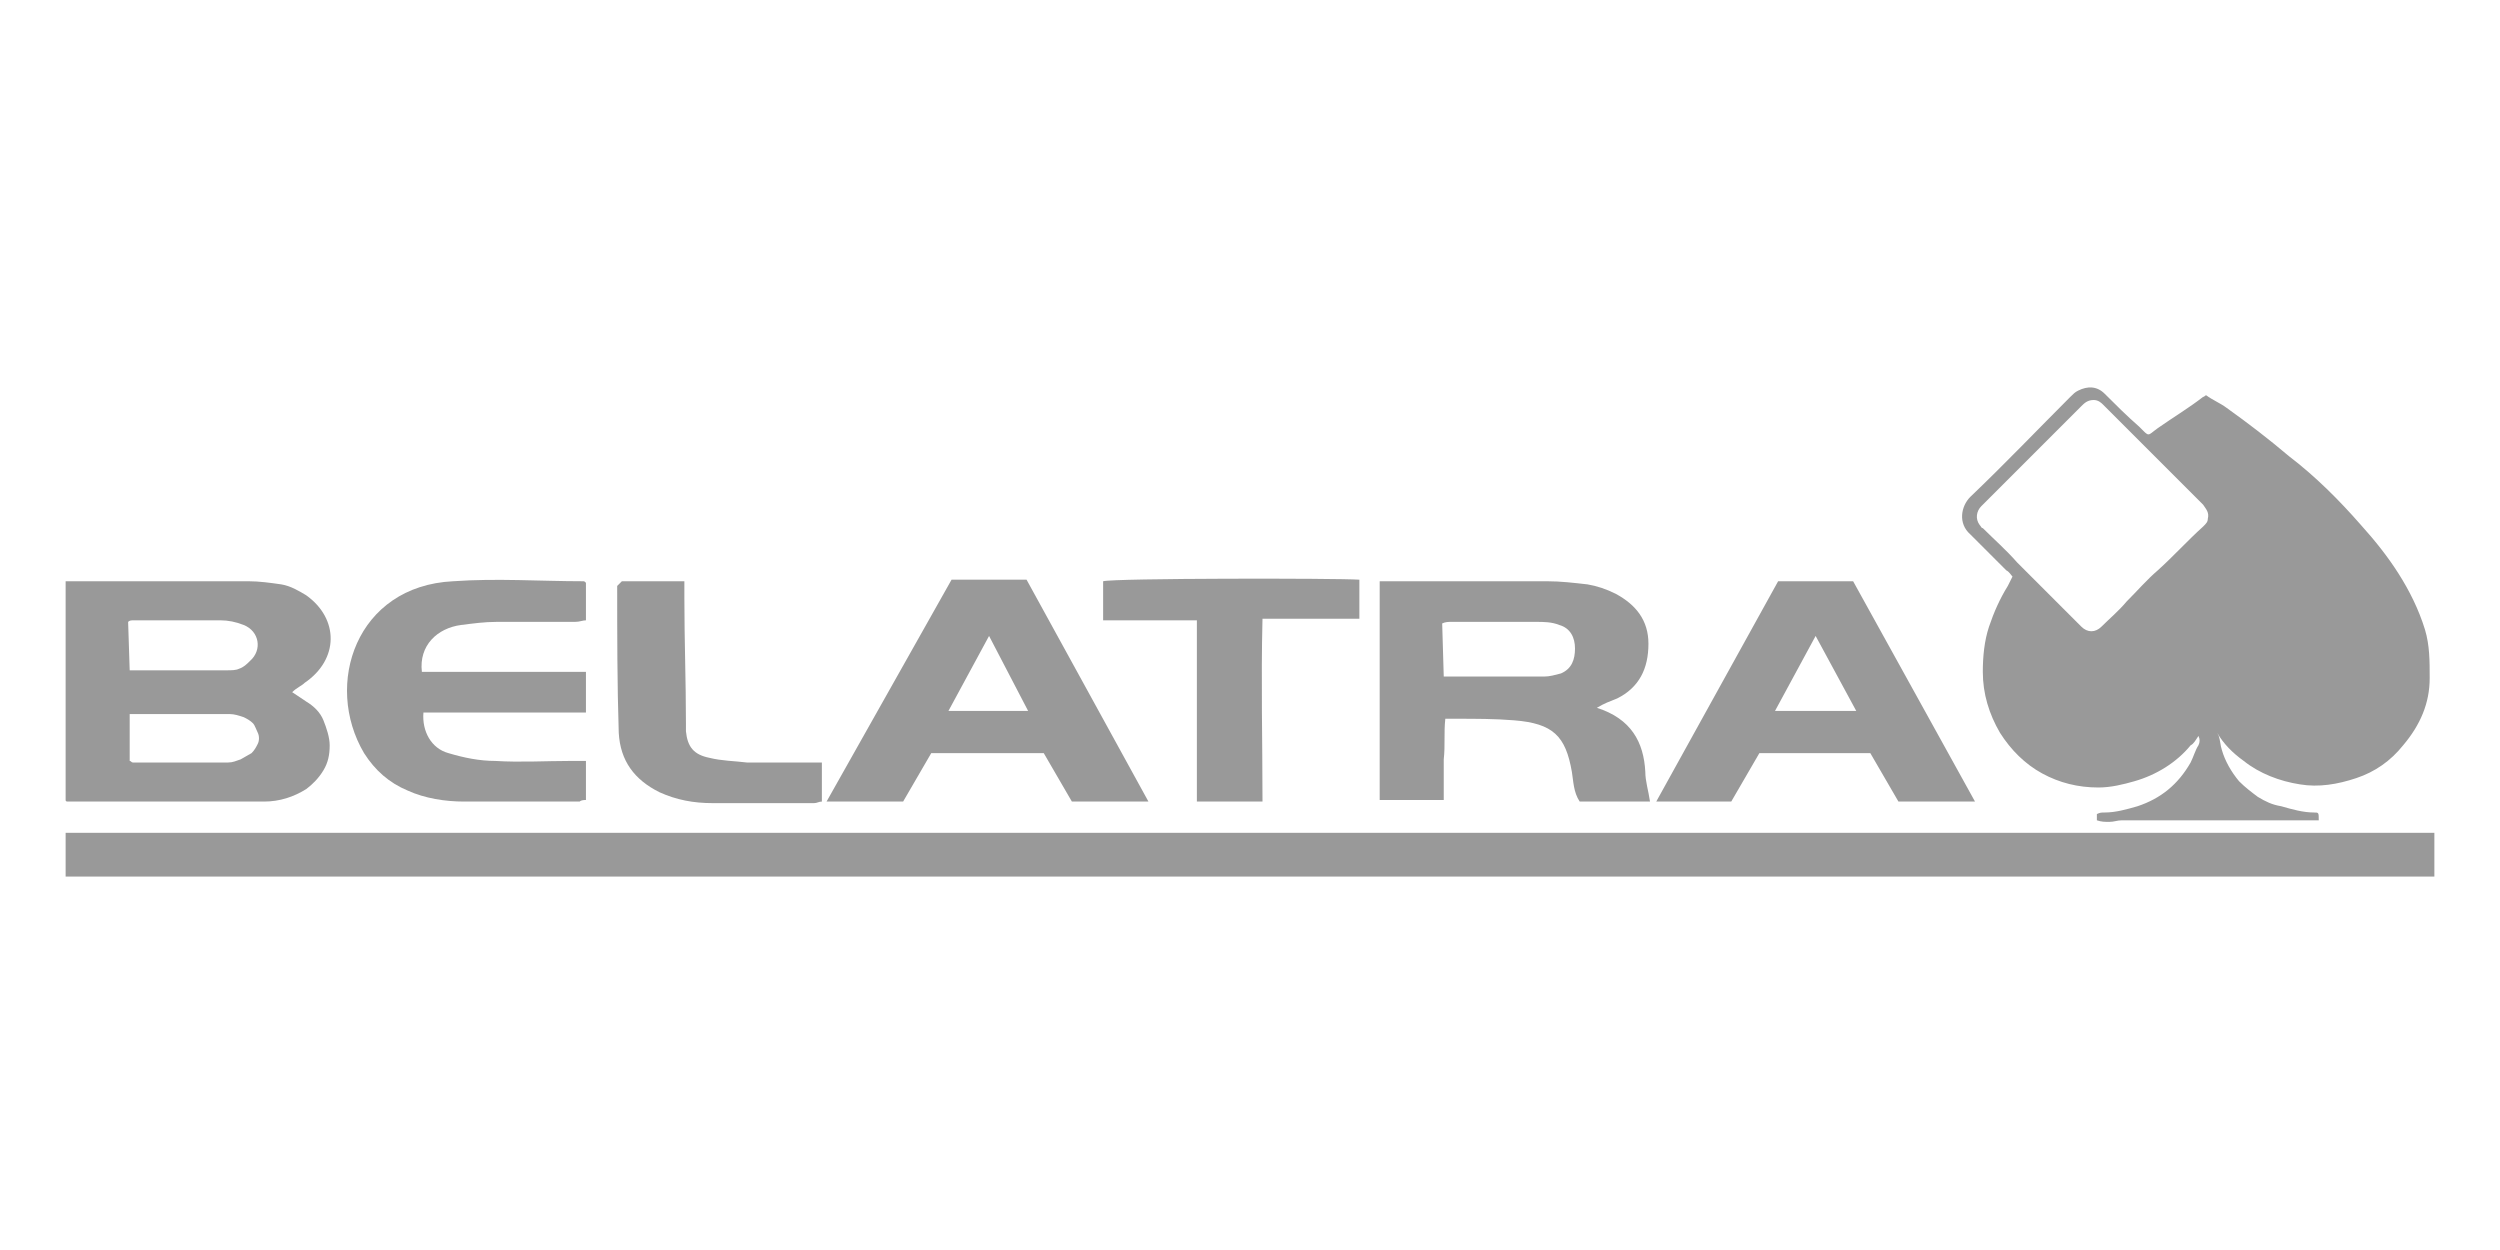
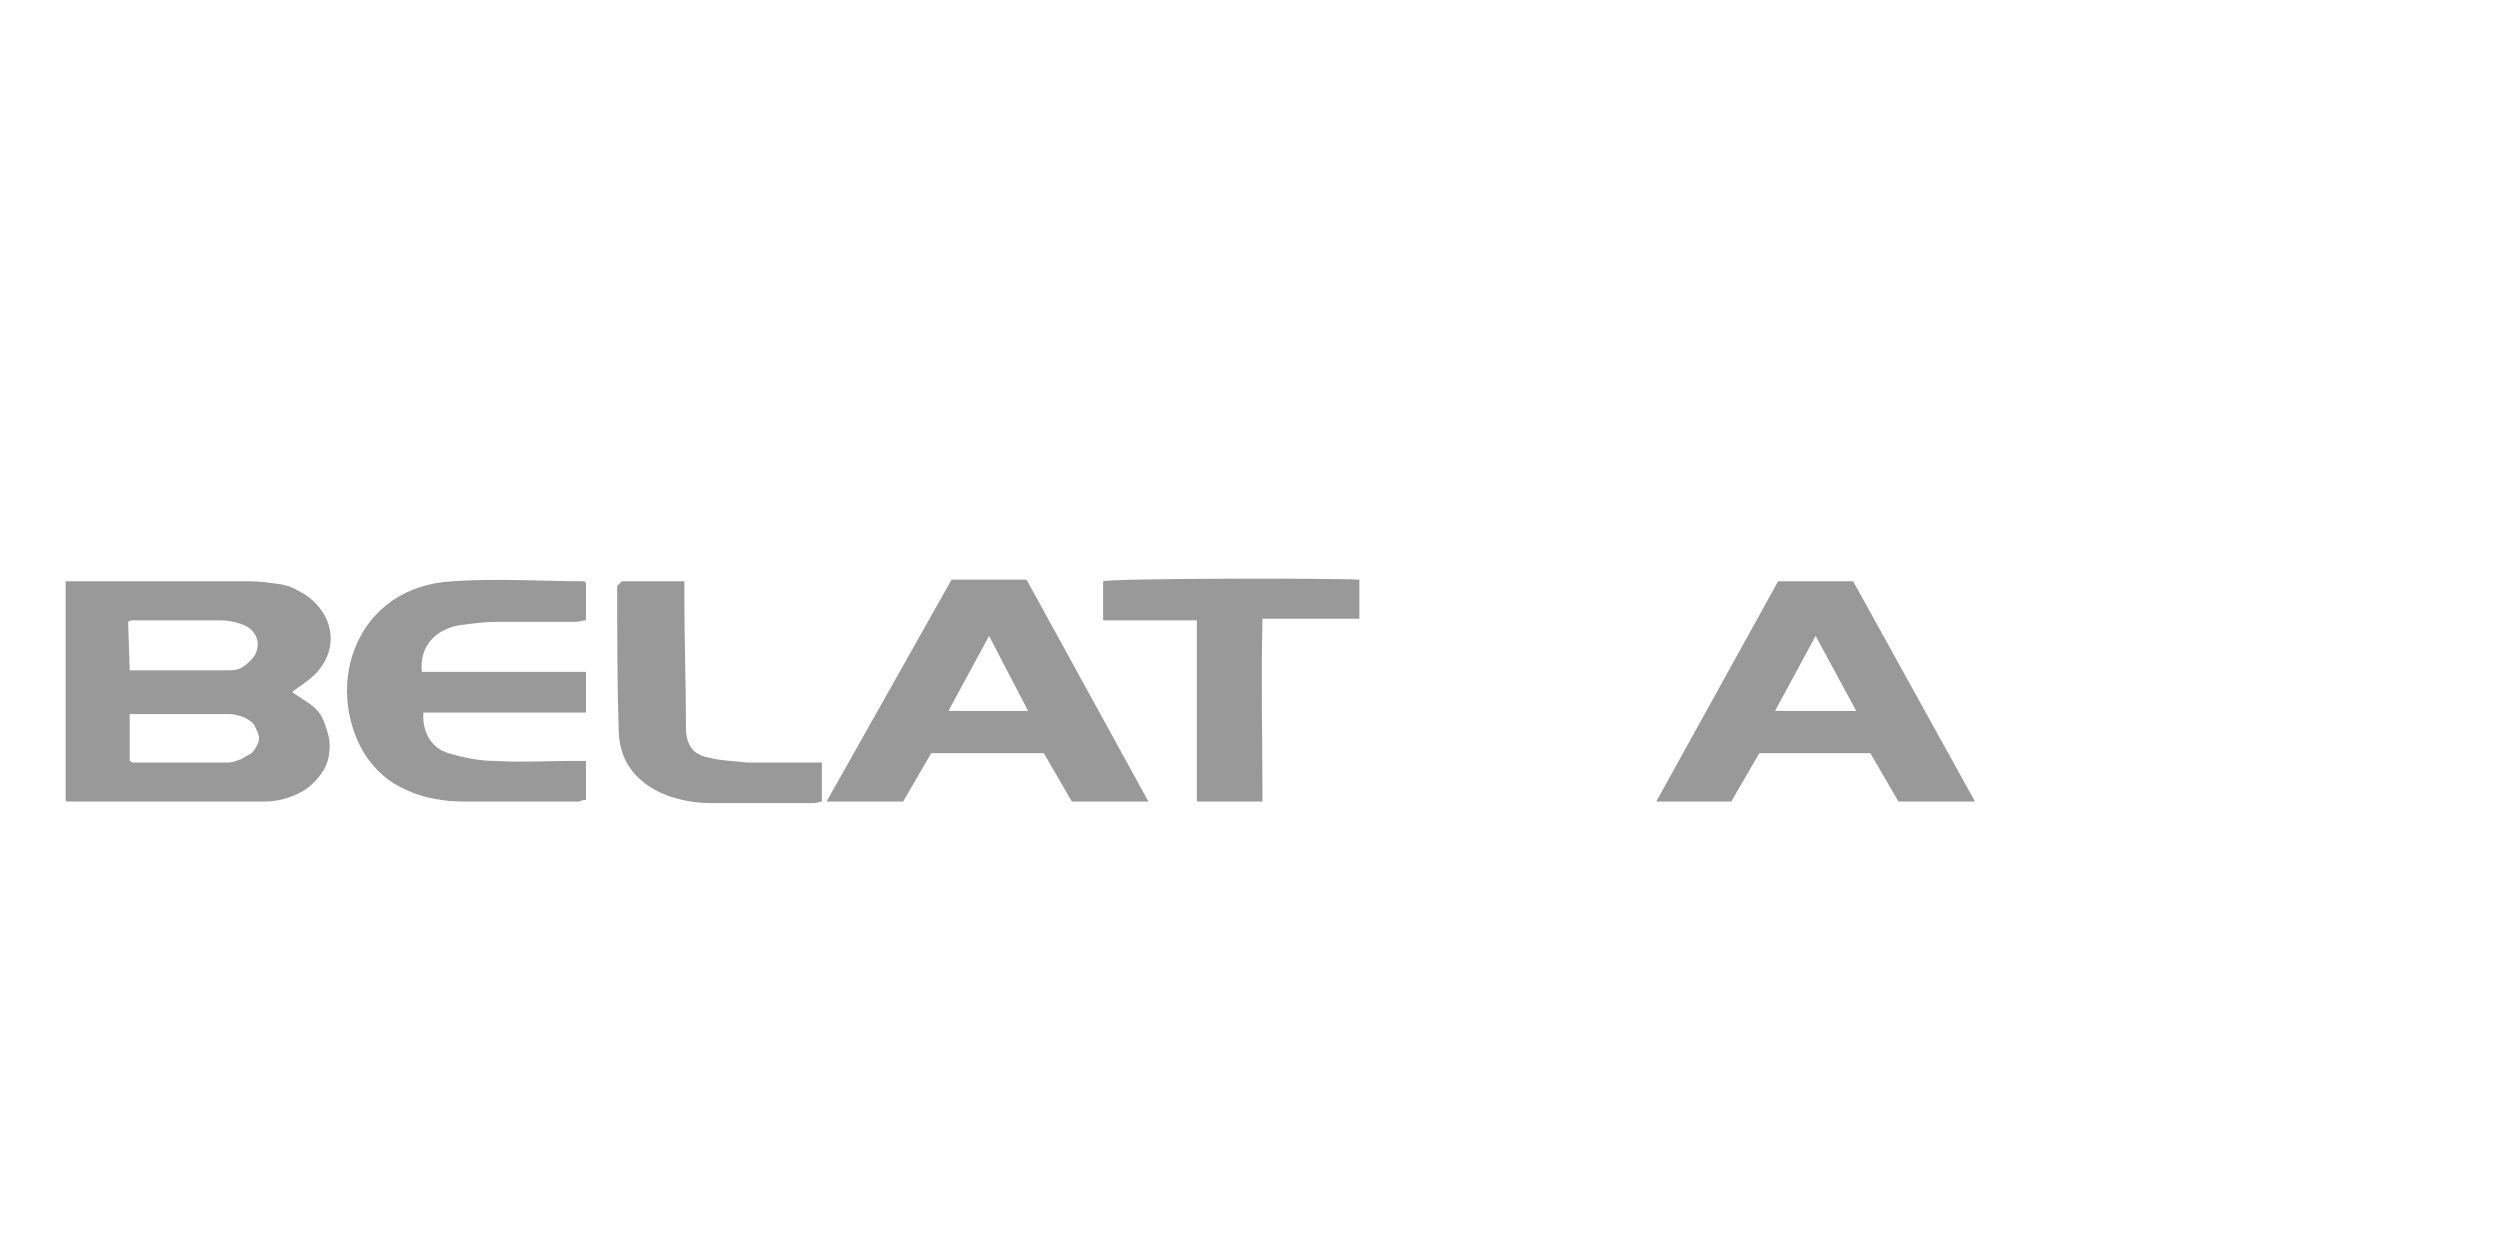
<svg xmlns="http://www.w3.org/2000/svg" version="1.1" id="Layer_1" x="0px" y="0px" viewBox="0 0 160 80" style="enable-background:new 0 0 160 80;" xml:space="preserve">
  <style type="text/css">
	.st0{fill:#999999;}
</style>
  <path class="st0" d="M18.7,44.3c0.3,0.2,0.6,0.4,0.9,0.6c0.5,0.3,0.9,0.7,1.1,1.2s0.4,1.1,0.4,1.6c0,0.6-0.1,1.1-0.4,1.6  s-0.7,0.9-1.1,1.2c-0.8,0.5-1.7,0.8-2.7,0.8c-4.2,0-8.4,0-12.6,0c0,0-0.1,0-0.1-0.1v-14c0.2,0,0.4,0,0.6,0c3.7,0,7.4,0,11.1,0  c0.7,0,1.4,0.1,2.1,0.2c0.6,0.1,1.1,0.4,1.6,0.7c2.1,1.5,2.1,4.1-0.1,5.6C19.3,43.9,19,44,18.7,44.3z M8.3,42.9c2.2,0,4.2,0,6.2,0  c0.3,0,0.6,0,0.8-0.1c0.3-0.1,0.5-0.3,0.7-0.5c0.8-0.7,0.6-1.9-0.4-2.3c-0.5-0.2-1-0.3-1.5-0.3c-1.8,0-3.7,0-5.5,0  c-0.2,0-0.3,0-0.4,0.1L8.3,42.9z M8.3,48.7c0.1,0,0.1,0.1,0.2,0.1c2,0,4.1,0,6.1,0c0.3,0,0.5-0.1,0.8-0.2c0.2-0.1,0.5-0.3,0.7-0.4  c0.2-0.2,0.3-0.4,0.4-0.6c0.1-0.2,0.1-0.5,0-0.7s-0.2-0.5-0.3-0.6c-0.2-0.2-0.4-0.3-0.6-0.4c-0.3-0.1-0.6-0.2-0.9-0.2  c-2.1,0-4.2,0-6.4,0L8.3,48.7z" />
-   <path class="st0" d="M102.2,45.3c2.2,0.7,3,2.2,3.1,4.1c0,0.6,0.2,1.2,0.3,1.9c-0.8,0-1.5,0-2.3,0s-1.5,0-2.2,0  c-0.4-0.6-0.4-1.3-0.5-1.9c-0.4-2.3-1.2-3.1-3.7-3.3C95.7,46,94.4,46,93.2,46c-0.2,0-0.4,0-0.7,0c-0.1,0.9,0,1.7-0.1,2.6  c0,0.9,0,1.7,0,2.6h-4.1v-14c0.3,0,0.5,0,0.7,0c3.3,0,6.6,0,10,0c0.9,0,1.7,0.1,2.6,0.2c0.6,0.1,1.2,0.3,1.8,0.6  c1.3,0.7,2.1,1.7,2.1,3.2c0,1.6-0.6,2.8-2,3.5C103,44.9,102.7,45,102.2,45.3z M92.4,43.3c2.2,0,4.3,0,6.4,0c0.4,0,0.7-0.1,1.1-0.2  c0.7-0.3,0.9-0.9,0.9-1.6c0-0.7-0.3-1.3-1-1.5c-0.5-0.2-1-0.2-1.5-0.2c-1.8,0-3.6,0-5.4,0c-0.2,0-0.4,0-0.6,0.1L92.4,43.3z" />
  <path class="st0" d="M60.9,37.1h4.8l7.8,14.2c-0.9,0-1.7,0-2.5,0s-1.6,0-2.4,0l-1.8-3.1h-7.2l-1.8,3.1h-4.9L60.9,37.1z M63.3,40.7  l-2.6,4.8h5.1L63.3,40.7z" />
  <path class="st0" d="M126.4,51.3h-4.9l-1.8-3.1h-7.1l-1.8,3.1H106l7.8-14.1h4.8L126.4,51.3z M118.8,45.5l-2.6-4.8l-2.6,4.8H118.8z" />
  <path class="st0" d="M37.5,45.6H27.1c-0.1,1.2,0.5,2.3,1.6,2.6c1,0.3,2,0.5,3,0.5c1.6,0.1,3.2,0,4.8,0h1v2.5c-0.1,0-0.3,0-0.4,0.1  c-2.5,0-5,0-7.4,0c-1.2,0-2.5-0.2-3.6-0.7c-1.2-0.5-2.1-1.3-2.8-2.4c-2.6-4.4-0.5-10.7,5.7-11c2.8-0.2,5.6,0,8.3,0  c0.1,0,0.1,0,0.2,0.1v2.4c-0.2,0-0.4,0.1-0.7,0.1c-1.7,0-3.4,0-5,0c-0.8,0-1.5,0.1-2.3,0.2c-1.5,0.2-2.7,1.3-2.5,3h10.5V45.6z" />
  <path class="st0" d="M80.8,51.3h-4.2c0-1.3,0-2.5,0-3.8s0-2.6,0-3.9c0-1.3,0-2.5,0-3.9h-6v-2.5c0.7-0.2,15-0.2,16.4-0.1v2.5  c-0.7,0-1.3,0-2,0s-1.4,0-2.1,0h-2.1C80.7,43.6,80.8,47.4,80.8,51.3z" />
  <path class="st0" d="M39.8,37.2h4c0,0.4,0,0.7,0,1.1c0,2.7,0.1,5.3,0.1,8c0,0.2,0,0.3,0,0.5c0.1,1,0.5,1.5,1.5,1.7  c0.8,0.2,1.6,0.2,2.4,0.3c1.3,0,2.5,0,3.8,0h1v2.5c-0.2,0-0.3,0.1-0.5,0.1c-2.2,0-4.4,0-6.5,0c-1.2,0-2.3-0.2-3.4-0.7  c-1.6-0.8-2.5-2-2.6-3.8c-0.1-3.1-0.1-6.3-0.1-9.4C39.7,37.3,39.7,37.3,39.8,37.2z" />
-   <path class="st0" d="M142,47.1c0.1,0.3,0.1,0.6,0.2,0.9c0.2,0.7,0.6,1.4,1.1,2c0.4,0.4,0.8,0.7,1.2,1c0.5,0.3,0.9,0.5,1.5,0.6  c0.7,0.2,1.4,0.4,2.1,0.4c0.3,0,0.3,0,0.3,0.5c-0.2,0-0.4,0-0.5,0c-4,0-8,0-12.1,0c-0.3,0-0.5,0.1-0.8,0.1s-0.5,0-0.8-0.1v-0.4  c0.2-0.1,0.3-0.1,0.5-0.1c0.7,0,1.4-0.2,2.1-0.4c1.5-0.5,2.6-1.4,3.4-2.8c0.2-0.4,0.3-0.8,0.5-1.1c0.1-0.2,0.1-0.4,0-0.6  c-0.2,0.3-0.3,0.5-0.5,0.6c-0.9,1.1-2.2,1.9-3.6,2.3c-0.7,0.2-1.5,0.4-2.3,0.4c-1.3,0-2.5-0.3-3.6-0.9s-2-1.5-2.7-2.6  c-0.7-1.2-1.1-2.5-1.1-3.9c0-1,0.1-2,0.4-2.9s0.7-1.8,1.2-2.6c0.1-0.2,0.2-0.4,0.3-0.6c-0.1-0.1-0.2-0.3-0.4-0.4  c-0.8-0.8-1.5-1.5-2.3-2.3c-0.8-0.7-0.6-1.8,0-2.4c2.2-2.1,4.3-4.3,6.4-6.4c0.2-0.2,0.3-0.3,0.5-0.4c0.6-0.3,1.2-0.3,1.7,0.2  c0.7,0.7,1.4,1.4,2.2,2.1c0.7,0.7,0.5,0.6,1.2,0.1c1-0.7,2-1.3,2.9-2c0.1,0,0.1-0.1,0.2-0.1c0.4,0.3,0.9,0.5,1.3,0.8  c1.4,1,2.7,2,4,3.1c1.7,1.3,3.2,2.8,4.6,4.4c0.9,1,1.7,2,2.4,3.1s1.3,2.3,1.7,3.6c0.3,1,0.3,2,0.3,3.1c0,1.6-0.6,3-1.7,4.3  c-0.8,1-1.8,1.7-3,2.1c-1.2,0.4-2.4,0.6-3.6,0.4c-1.3-0.2-2.6-0.7-3.6-1.5c-0.7-0.5-1.3-1.1-1.7-1.8L142,47.1z M134,25.6  c-0.4,0-0.6,0.2-0.8,0.4c-1.6,1.6-3.2,3.2-4.8,4.8c-0.5,0.5-1.1,1.1-1.6,1.6c-0.3,0.3-0.4,0.8-0.1,1.2c0.1,0.1,0.1,0.2,0.2,0.2  c0.7,0.7,1.5,1.4,2.2,2.2c0.8,0.8,1.7,1.7,2.5,2.5c0.5,0.5,1.1,1.1,1.6,1.6c0.4,0.4,0.9,0.4,1.3,0c0.5-0.5,1.1-1,1.6-1.6  c0.7-0.7,1.3-1.4,2-2c1-0.9,1.9-1.9,2.9-2.8c0.2-0.2,0.3-0.3,0.3-0.5c0.1-0.4-0.1-0.6-0.3-0.9c-1.1-1.1-2.2-2.2-3.3-3.3  c-1-1-2.1-2.1-3.1-3.1C134.5,25.8,134.3,25.6,134,25.6z" />
-   <path class="st0" d="M155.8,53.3H4.2v2.8h151.6V53.3z" />
</svg>